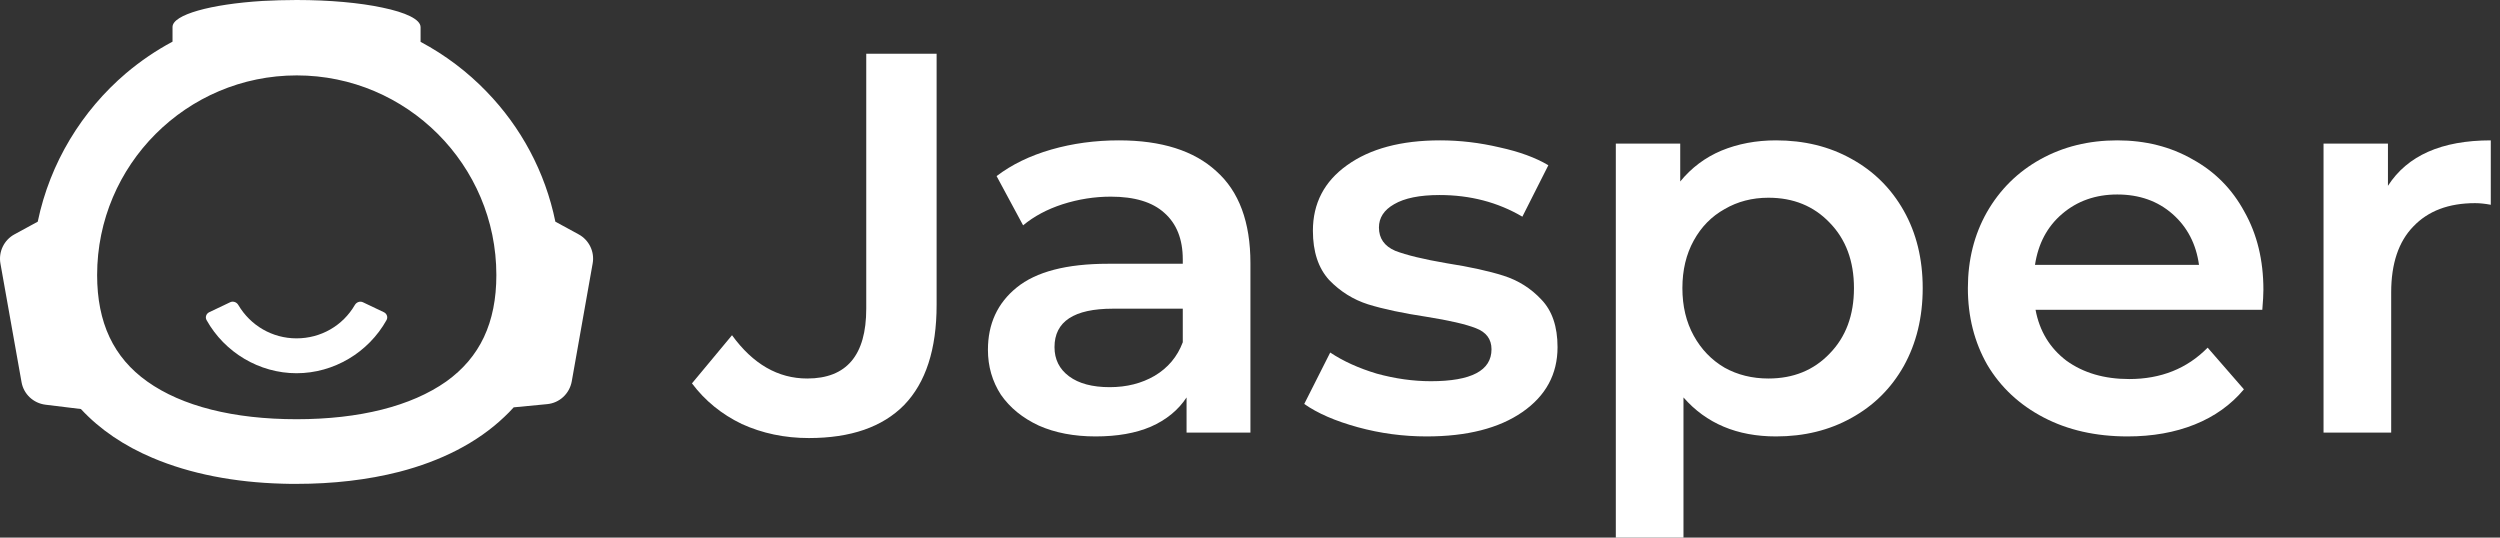
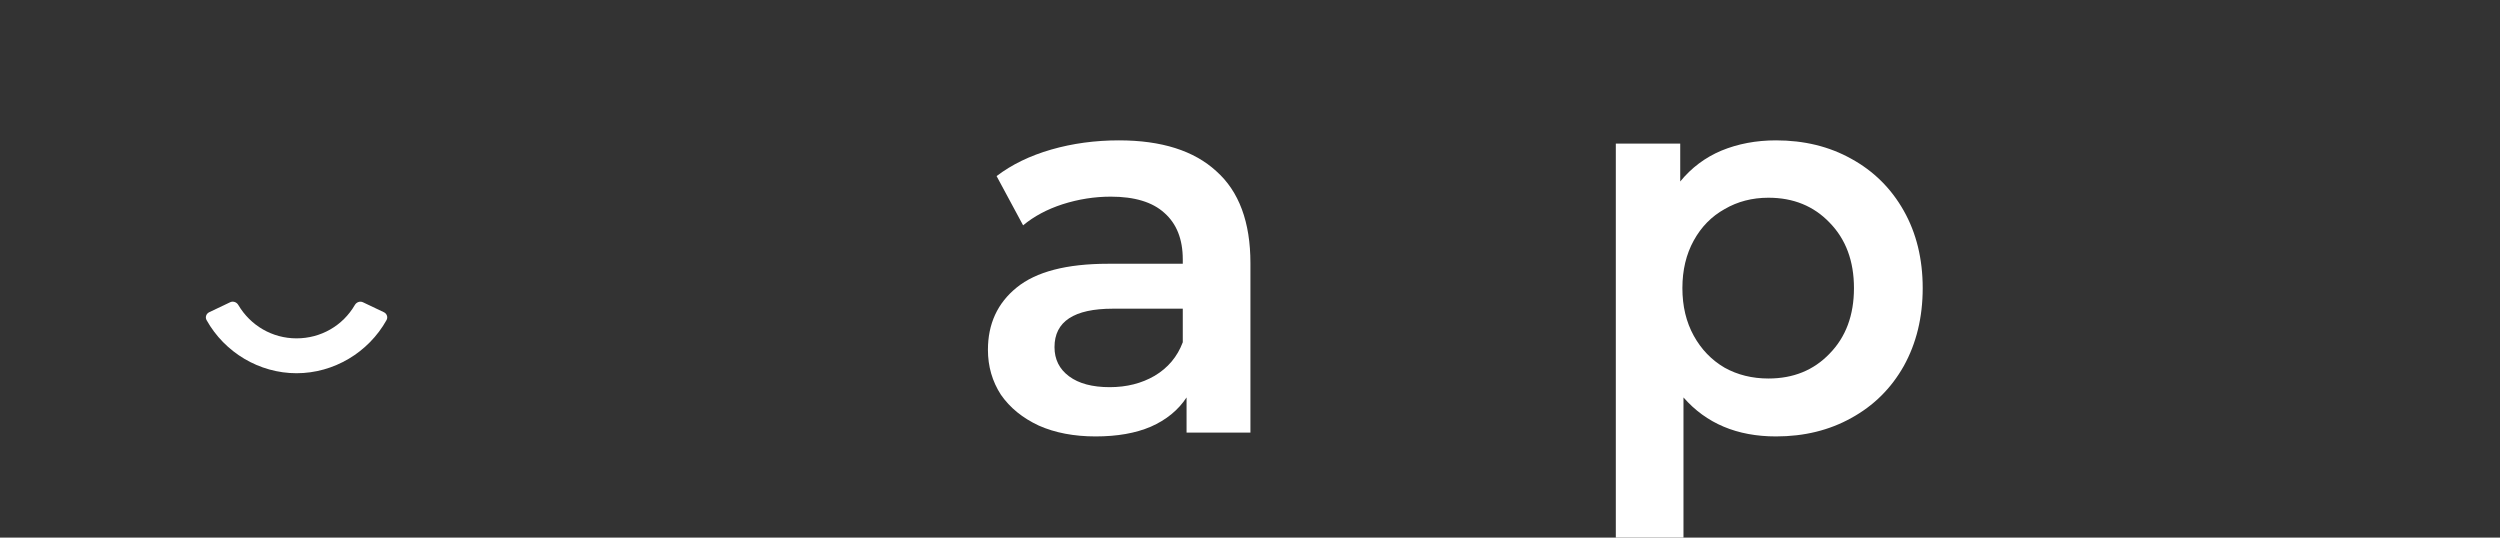
<svg xmlns="http://www.w3.org/2000/svg" width="186" height="40" viewBox="0 0 186 40" fill="none">
  <rect x="0" y="0" width="186" height="40" fill="#333333" stroke="none" />
  <g clip-path="url(#clip0_840_2418)">
    <path d="M15.368 23.814C16.715 26.226 19.294 27.768 22.063 27.768C24.832 27.768 27.412 26.226 28.758 23.814C28.878 23.601 28.783 23.335 28.563 23.23L27.006 22.489C26.786 22.384 26.524 22.479 26.401 22.69C25.5 24.239 23.866 25.174 22.063 25.174C20.26 25.174 18.637 24.226 17.727 22.685C17.603 22.476 17.343 22.383 17.124 22.487L15.564 23.23C15.343 23.335 15.249 23.601 15.368 23.814Z" fill="white" />
-     <path fill-rule="evenodd" clip-rule="evenodd" d="M43.044 17.432L41.319 16.492C40.561 12.776 38.752 9.452 36.214 6.83C34.783 5.343 33.129 4.095 31.291 3.113V2.019C31.291 1.444 30.198 0.926 28.43 0.561C26.776 0.21 24.532 0 22.064 0C21.194 0 20.352 0.028 19.539 0.07C15.668 0.309 12.836 1.094 12.836 2.005V3.099C11.601 3.758 10.451 4.544 9.386 5.441C6.09 8.246 3.72 12.103 2.808 16.492L1.083 17.432C0.298 17.853 -0.123 18.736 0.032 19.606L1.602 28.427C1.757 29.325 2.486 29.998 3.383 30.11L6.02 30.432C7.45 31.975 9.259 33.181 11.349 34.065C14.154 35.257 17.45 35.888 20.998 35.986C21.348 36 21.713 36 22.064 36C24.77 36 27.351 35.705 29.707 35.102C32.792 34.303 35.485 32.957 37.518 31.021C37.757 30.797 37.995 30.559 38.219 30.306L40.702 30.068C41.627 29.984 42.37 29.296 42.539 28.371L44.095 19.592C44.25 18.736 43.829 17.853 43.044 17.432ZM22.064 31.19C17.38 31.19 13.537 30.222 10.957 28.385C8.446 26.604 7.226 24.009 7.226 20.461C7.226 12.271 13.888 5.61 22.078 5.61C30.268 5.61 36.929 12.271 36.929 20.461C36.929 24.009 35.709 26.59 33.199 28.385C30.59 30.222 26.748 31.19 22.064 31.19Z" fill="white" />
-     <path d="M60.18 32.591C58.382 32.591 56.717 32.242 55.187 31.544C53.684 30.819 52.449 29.812 51.482 28.523L54.462 24.94C56.019 27.087 57.885 28.161 60.059 28.161C62.986 28.161 64.449 26.43 64.449 22.966V8.389V4H69.684V22.685C69.684 25.987 68.878 28.47 67.268 30.134C65.657 31.772 63.294 32.591 60.18 32.591Z" fill="white" />
    <path d="M83.247 10.443C86.415 10.443 88.831 11.208 90.495 12.738C92.186 14.242 93.032 16.523 93.032 19.584V32.188H88.28V29.57C87.663 30.51 86.777 31.235 85.623 31.745C84.495 32.228 83.126 32.47 81.515 32.47C79.905 32.47 78.495 32.201 77.287 31.664C76.079 31.101 75.14 30.336 74.468 29.369C73.824 28.376 73.502 27.262 73.502 26.027C73.502 24.094 74.213 22.55 75.636 21.396C77.086 20.215 79.354 19.624 82.442 19.624H87.999V19.302C87.999 17.799 87.542 16.644 86.629 15.839C85.744 15.034 84.415 14.631 82.643 14.631C81.435 14.631 80.24 14.819 79.059 15.195C77.905 15.57 76.925 16.094 76.119 16.765L74.146 13.101C75.274 12.242 76.629 11.584 78.213 11.127C79.797 10.671 81.475 10.443 83.247 10.443ZM82.562 28.805C83.824 28.805 84.938 28.523 85.905 27.96C86.898 27.369 87.596 26.537 87.999 25.463V22.966H82.804C79.905 22.966 78.455 23.919 78.455 25.826C78.455 26.738 78.817 27.463 79.542 28C80.267 28.537 81.274 28.805 82.562 28.805Z" fill="white" />
-     <path d="M106.136 32.47C104.391 32.47 102.687 32.242 101.022 31.785C99.357 31.329 98.028 30.752 97.035 30.054L98.968 26.228C99.935 26.872 101.089 27.396 102.432 27.799C103.801 28.174 105.143 28.362 106.458 28.362C109.465 28.362 110.968 27.57 110.968 25.987C110.968 25.235 110.579 24.711 109.801 24.416C109.049 24.121 107.827 23.839 106.136 23.57C104.364 23.302 102.915 22.993 101.787 22.644C100.687 22.295 99.72 21.691 98.888 20.832C98.082 19.946 97.68 18.725 97.68 17.168C97.68 15.127 98.525 13.503 100.217 12.295C101.935 11.06 104.244 10.443 107.143 10.443C108.619 10.443 110.096 10.617 111.572 10.966C113.049 11.289 114.257 11.732 115.197 12.295L113.264 16.121C111.438 15.047 109.385 14.51 107.103 14.51C105.626 14.51 104.499 14.738 103.72 15.195C102.968 15.624 102.593 16.201 102.593 16.926C102.593 17.732 102.995 18.309 103.801 18.658C104.633 18.98 105.908 19.289 107.626 19.584C109.344 19.852 110.754 20.161 111.854 20.51C112.955 20.859 113.895 21.45 114.673 22.282C115.478 23.114 115.881 24.295 115.881 25.826C115.881 27.839 115.009 29.45 113.264 30.658C111.519 31.866 109.143 32.47 106.136 32.47Z" fill="white" />
    <path d="M132.136 10.443C134.23 10.443 136.096 10.899 137.734 11.812C139.398 12.725 140.7 14.013 141.64 15.678C142.579 17.342 143.049 19.262 143.049 21.436C143.049 23.611 142.579 25.544 141.64 27.235C140.7 28.899 139.398 30.188 137.734 31.101C136.096 32.013 134.23 32.47 132.136 32.47C129.237 32.47 126.942 31.503 125.251 29.57V40H120.217V10.685H125.009V13.503C125.841 12.483 126.861 11.718 128.069 11.208C129.304 10.698 130.66 10.443 132.136 10.443ZM131.573 28.161C133.425 28.161 134.942 27.544 136.123 26.309C137.331 25.074 137.935 23.45 137.935 21.436C137.935 19.423 137.331 17.799 136.123 16.564C134.942 15.329 133.425 14.711 131.573 14.711C130.365 14.711 129.277 14.993 128.311 15.557C127.345 16.094 126.579 16.872 126.016 17.893C125.452 18.913 125.17 20.094 125.17 21.436C125.17 22.779 125.452 23.96 126.016 24.98C126.579 26 127.345 26.792 128.311 27.356C129.277 27.893 130.365 28.161 131.573 28.161Z" fill="white" />
-     <path d="M168.397 21.557C168.397 21.906 168.37 22.403 168.316 23.047H151.444C151.739 24.631 152.504 25.893 153.739 26.832C155.001 27.745 156.558 28.201 158.41 28.201C160.773 28.201 162.719 27.423 164.249 25.866L166.947 28.966C165.981 30.121 164.759 30.993 163.283 31.584C161.806 32.175 160.142 32.47 158.289 32.47C155.927 32.47 153.846 32 152.048 31.06C150.249 30.121 148.853 28.819 147.86 27.154C146.893 25.463 146.41 23.557 146.41 21.436C146.41 19.342 146.88 17.463 147.819 15.799C148.786 14.107 150.115 12.792 151.806 11.852C153.497 10.913 155.403 10.443 157.524 10.443C159.618 10.443 161.484 10.913 163.122 11.852C164.786 12.765 166.075 14.067 166.987 15.758C167.927 17.423 168.397 19.356 168.397 21.557ZM157.524 14.47C155.913 14.47 154.544 14.953 153.417 15.919C152.316 16.859 151.645 18.121 151.403 19.705H163.605C163.39 18.148 162.732 16.886 161.632 15.919C160.531 14.953 159.162 14.47 157.524 14.47Z" fill="white" />
-     <path d="M177.663 13.825C179.112 11.57 181.663 10.443 185.314 10.443V15.235C184.884 15.154 184.495 15.114 184.146 15.114C182.186 15.114 180.656 15.691 179.555 16.846C178.455 17.973 177.904 19.611 177.904 21.758V32.188H172.871V10.685H177.663V13.825Z" fill="white" />
  </g>
  <defs>
    <clipPath id="clip0_840_2418">
      <rect width="186" height="40" fill="white" />
    </clipPath>
  </defs>
</svg>